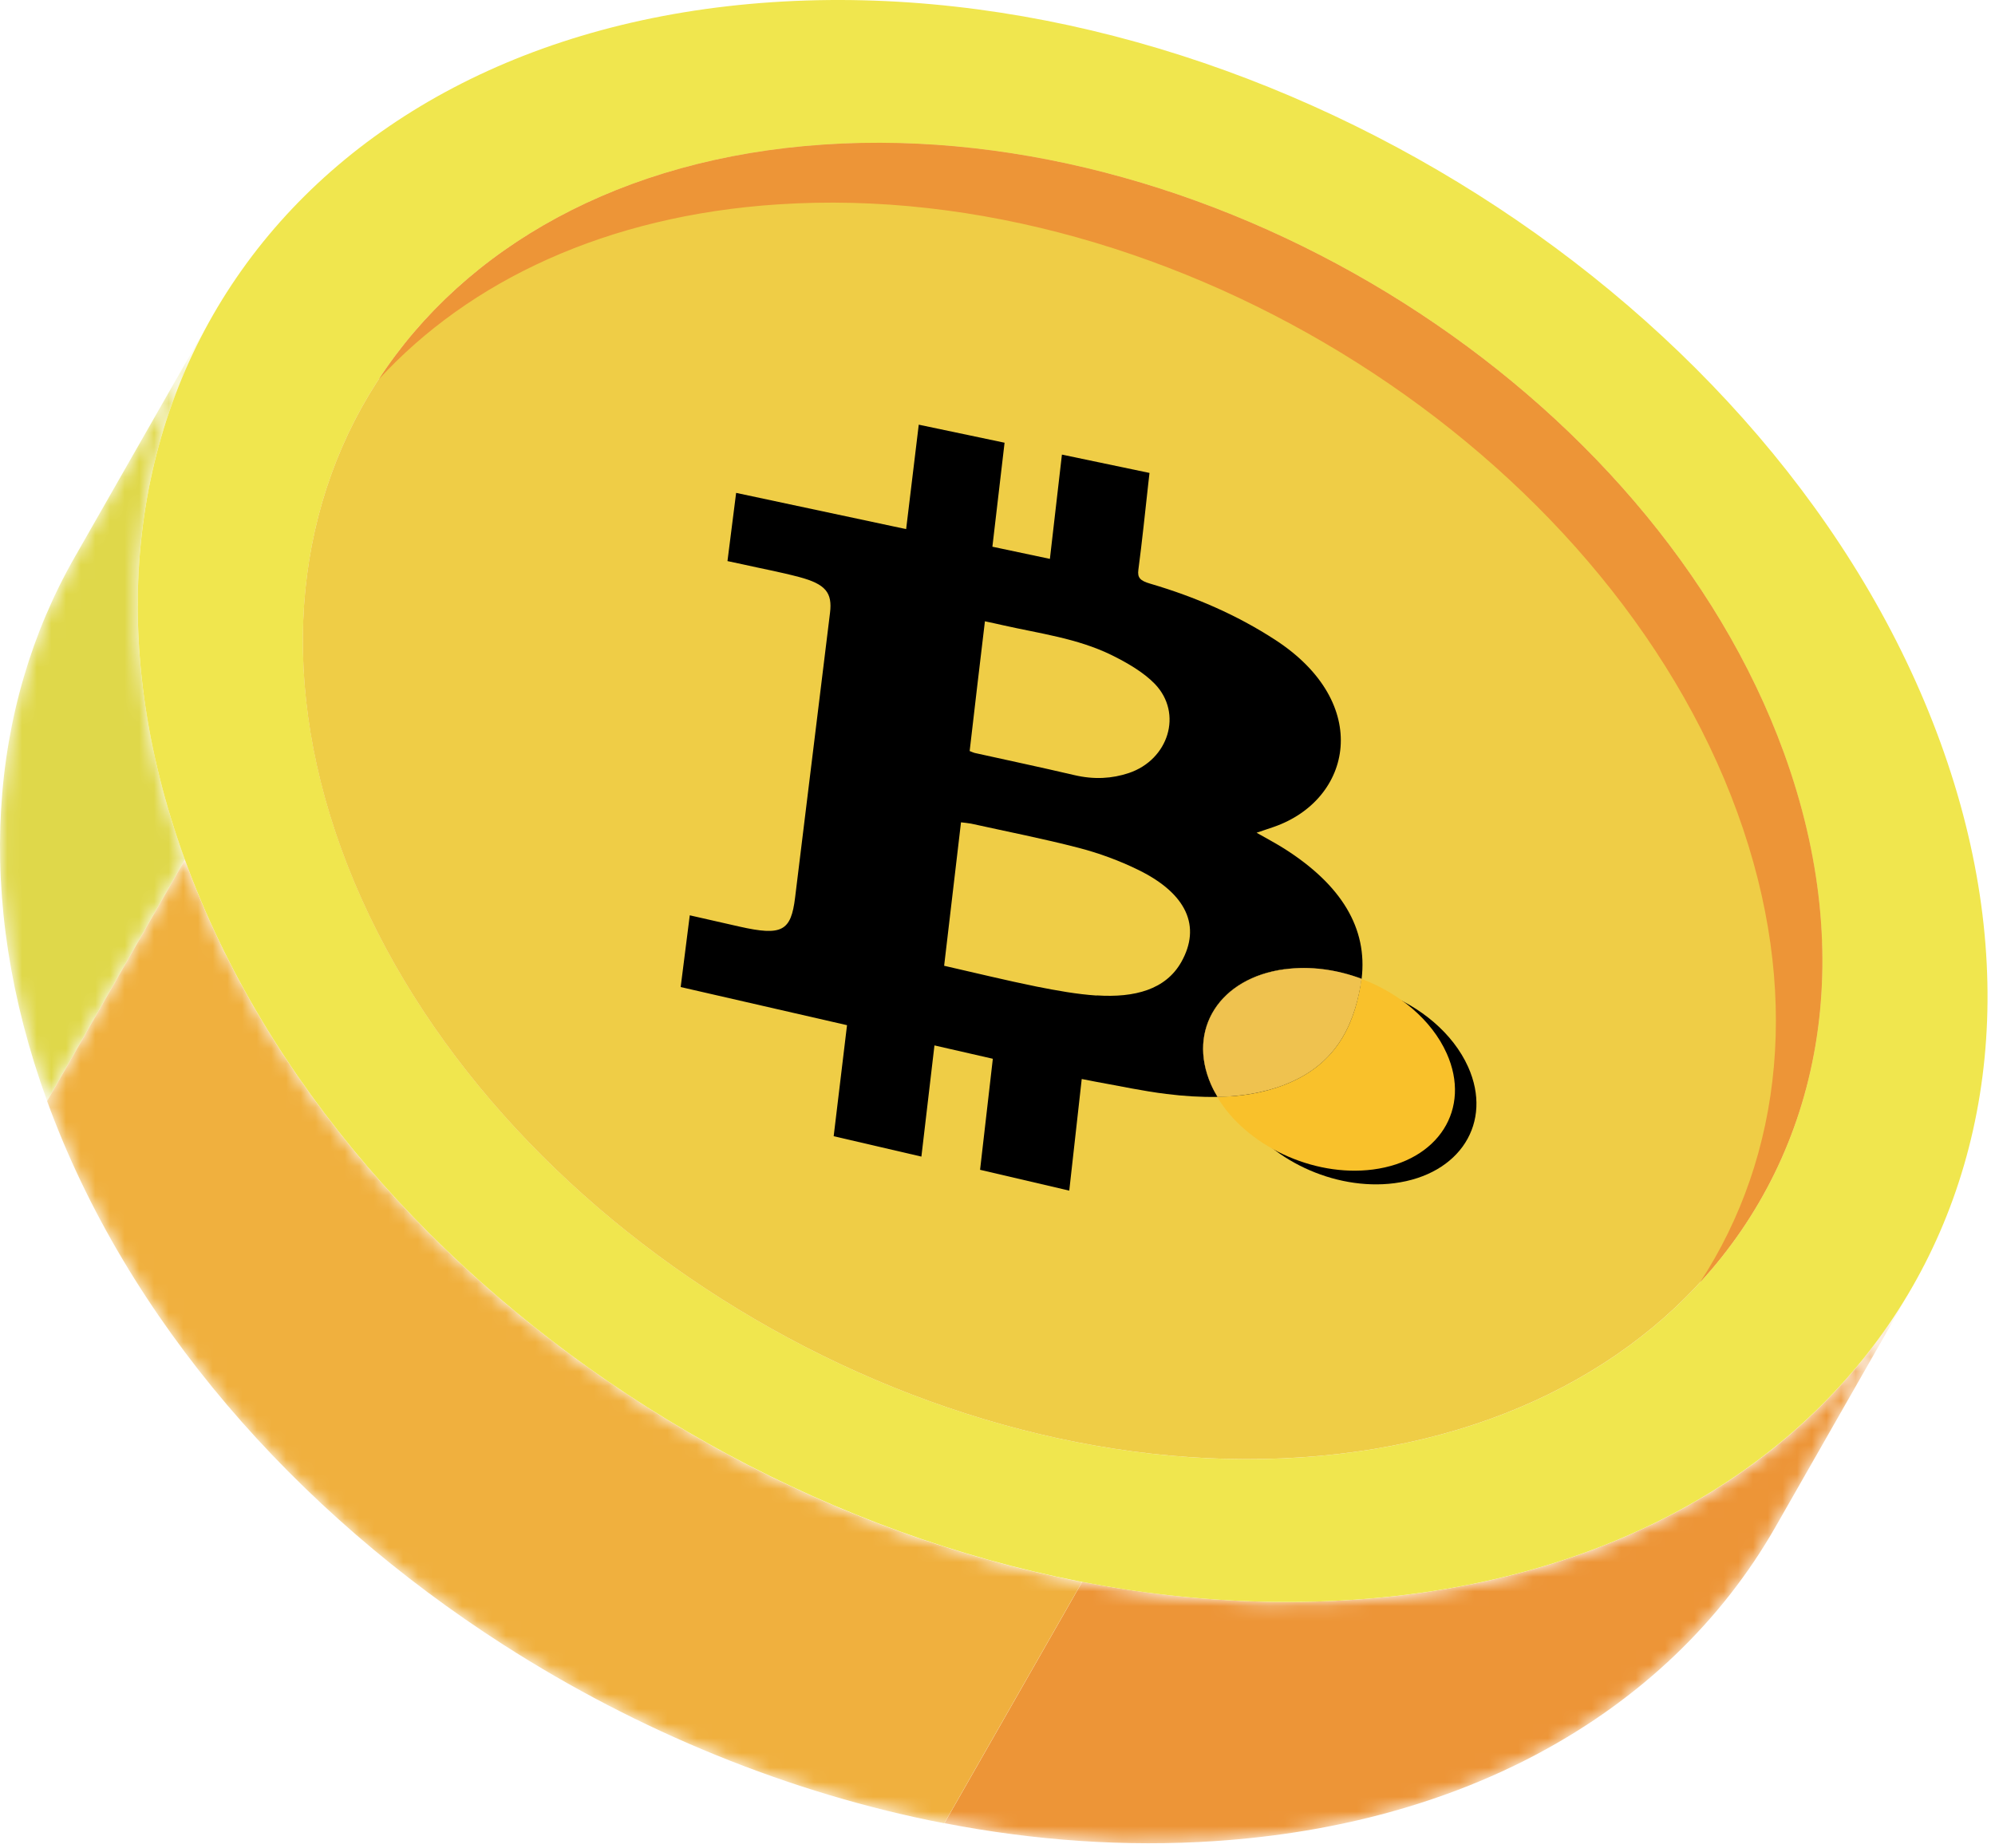
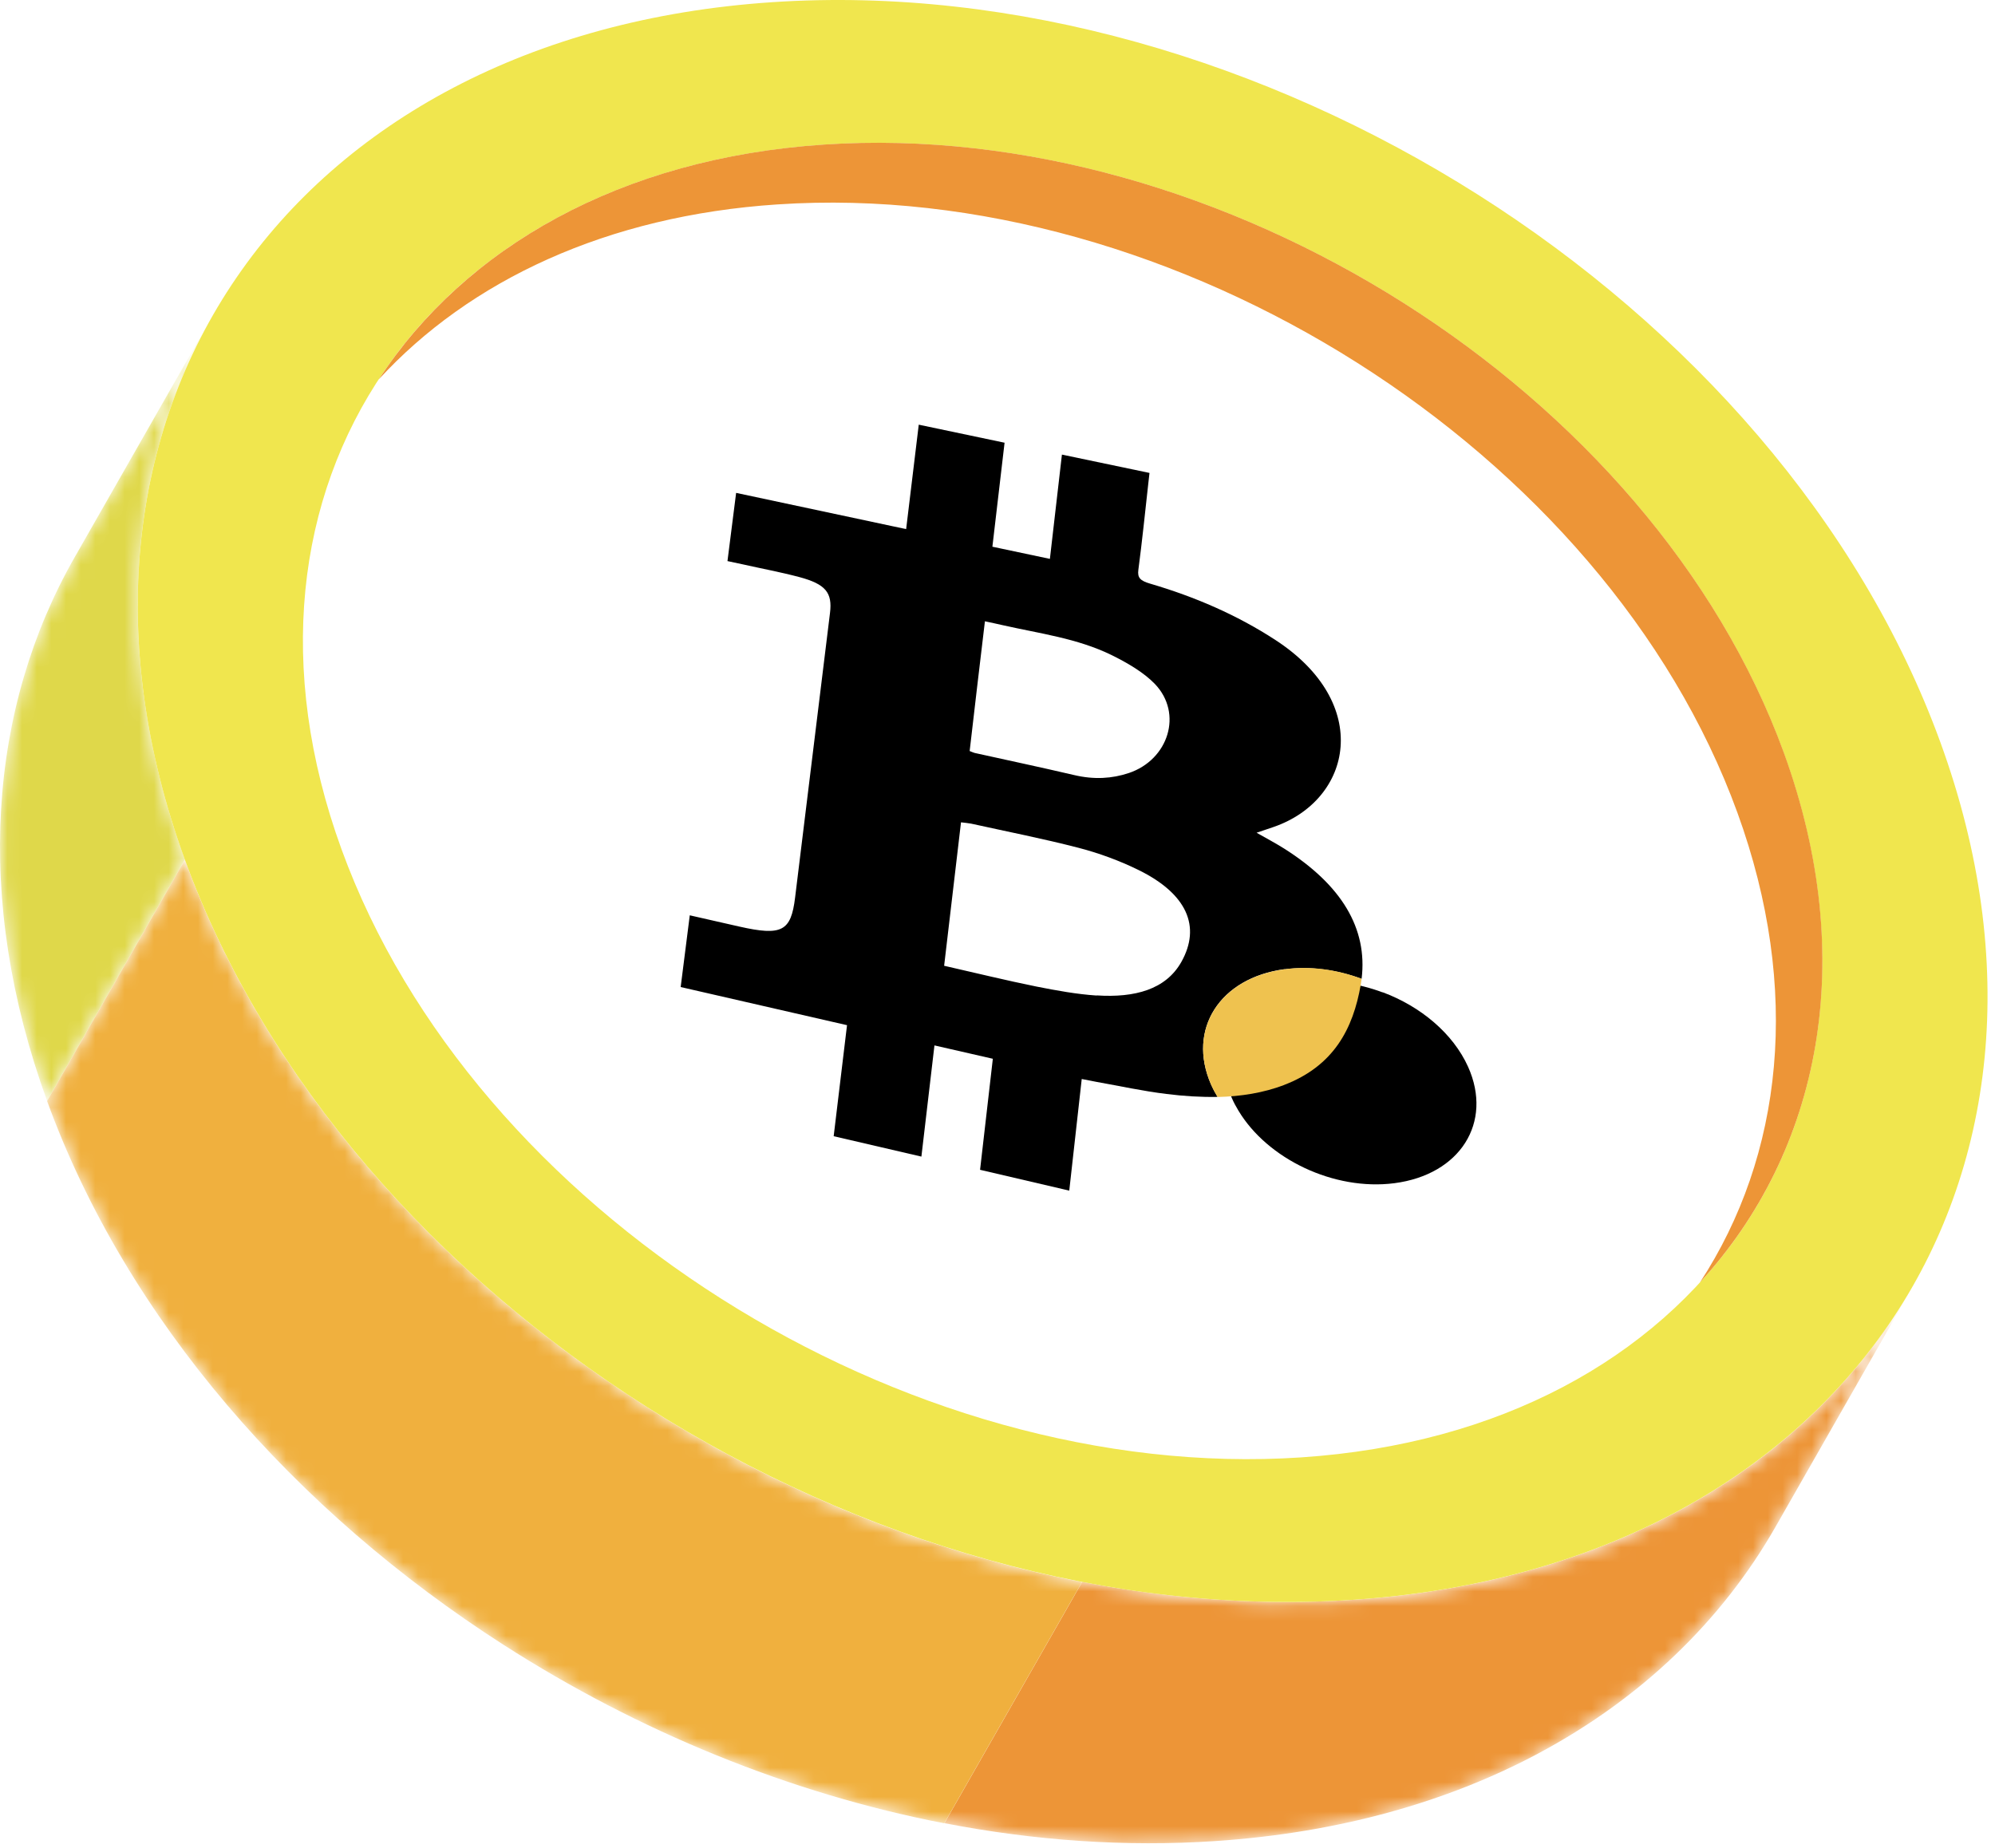
<svg xmlns="http://www.w3.org/2000/svg" width="136" height="126" viewBox="0 0 136 126" fill="none">
  <g style="mix-blend-mode:soft-light">
    <mask id="mask0_511_82" style="mask-type:luminance" maskUnits="userSpaceOnUse" x="0" y="21" width="15" height="55">
      <path d="M5.091 37.989L14.481 21.539C8.641 31.769 7.571 44.779 12.601 58.609L3.211 75.059C-1.819 61.219 -0.749 48.219 5.091 37.989Z" fill="white" />
    </mask>
    <g mask="url(#mask0_511_82)">
      <path d="M12.601 58.609L3.211 75.059C-1.819 61.219 -0.749 48.219 5.091 37.989L14.481 21.539C8.641 31.769 7.571 44.779 12.601 58.609Z" fill="#DFD84A" />
    </g>
    <mask id="mask1_511_82" style="mask-type:luminance" maskUnits="userSpaceOnUse" x="3" y="58" width="128" height="68">
      <path d="M130.389 87.687L120.999 104.137C114.139 116.147 100.699 124.337 82.849 125.527C49.789 127.737 14.139 105.147 3.199 75.067L12.589 58.617C23.529 88.697 59.179 111.287 92.239 109.077C110.089 107.887 123.529 99.707 130.389 87.687Z" fill="white" />
    </mask>
    <g mask="url(#mask1_511_82)">
      <path d="M114.213 103.118C108.013 106.418 100.613 108.517 92.253 109.067C86.123 109.477 79.903 109.037 73.773 107.847L64.383 124.298C70.513 125.488 76.733 125.927 82.863 125.517C91.223 124.957 98.623 122.867 104.823 119.567C111.863 115.817 117.363 110.517 121.013 104.137L130.403 87.688C126.753 94.067 121.253 99.377 114.213 103.118Z" fill="#ED9537" />
      <path d="M43.731 95.697C29.501 86.577 18.021 73.517 12.601 58.617L3.211 75.067C8.631 89.967 20.111 103.027 34.341 112.147C43.511 118.027 53.821 122.267 64.371 124.307L73.761 107.857C63.201 105.817 52.891 101.577 43.731 95.697Z" fill="#F0B03E" />
    </g>
    <path d="M132.281 50.619C121.341 20.529 85.691 -2.061 52.641 0.149C19.581 2.359 1.661 28.529 12.601 58.609C23.541 88.689 59.191 111.279 92.251 109.069C125.301 106.859 143.221 80.689 132.281 50.619ZM88.721 99.359C61.601 101.169 32.251 82.569 23.281 57.899C14.301 33.219 29.051 11.669 56.171 9.859C83.281 8.049 112.631 26.649 121.601 51.329C130.571 75.999 115.821 97.549 88.711 99.359H88.721Z" fill="#F0E64E" />
-     <path d="M56.171 9.856C83.281 8.046 112.631 26.646 121.601 51.326C130.571 75.996 115.821 97.546 88.711 99.356C61.591 101.166 32.241 82.566 23.271 57.896C14.301 33.216 29.051 11.666 56.171 9.856Z" fill="#EFCD46" />
    <path d="M53.01 13.936C80.12 12.126 109.47 30.726 118.44 55.406C122.83 67.486 121.53 78.796 115.89 87.426C124.11 78.466 126.73 65.416 121.61 51.326C112.63 26.646 83.28 8.046 56.17 9.856C42.32 10.776 31.71 16.856 25.82 25.866C32.01 19.126 41.36 14.706 53 13.936H53.01Z" fill="#ED9537" />
    <path d="M87.572 66.083C89.322 65.853 91.142 66.113 92.822 66.733C93.242 63.283 91.442 60.323 87.542 57.853C86.952 57.483 86.332 57.153 85.662 56.773C86.102 56.623 86.472 56.503 86.842 56.373C92.182 54.513 93.592 47.953 86.932 43.623C84.302 41.913 81.442 40.683 78.412 39.793C77.722 39.593 77.532 39.383 77.602 38.853C77.862 36.893 78.062 34.913 78.282 32.943C78.312 32.713 78.332 32.483 78.362 32.243C76.302 31.813 74.382 31.413 72.392 30.993C72.112 33.393 71.842 35.733 71.572 38.103C70.232 37.823 68.982 37.553 67.652 37.273C67.932 34.863 68.212 32.513 68.482 30.183C66.512 29.773 64.612 29.373 62.632 28.953C62.342 31.343 62.062 33.673 61.772 36.073C57.862 35.243 54.052 34.423 50.182 33.603C49.982 35.193 49.792 36.683 49.592 38.253C49.972 38.333 50.302 38.403 50.622 38.473C51.912 38.763 53.212 39.003 54.492 39.343C56.282 39.823 56.752 40.403 56.582 41.783C55.792 48.213 55.002 54.683 54.202 61.193C53.922 63.493 53.302 63.823 50.412 63.173C49.322 62.923 48.222 62.673 47.022 62.403C46.812 64.083 46.612 65.653 46.402 67.293C50.162 68.153 53.892 69.013 57.742 69.893C57.432 72.443 57.132 74.943 56.832 77.463C58.852 77.933 60.782 78.383 62.812 78.853C63.112 76.303 63.402 73.793 63.702 71.273C65.072 71.583 66.322 71.873 67.682 72.183C67.392 74.733 67.102 77.243 66.812 79.753C68.872 80.233 70.832 80.693 72.892 81.173C73.182 78.603 73.462 76.103 73.742 73.563C74.142 73.643 74.462 73.703 74.772 73.763C76.352 74.043 77.942 74.393 79.522 74.583C80.702 74.733 81.872 74.803 83.002 74.783C82.832 74.503 82.682 74.213 82.552 73.923C80.912 70.163 83.162 66.663 87.572 66.073V66.083ZM67.122 42.353C67.572 42.453 67.982 42.533 68.402 42.633C70.872 43.193 73.422 43.513 75.762 44.653C76.842 45.183 77.972 45.843 78.732 46.633C80.652 48.643 79.662 51.793 76.952 52.703C75.812 53.083 74.592 53.163 73.232 52.843C70.962 52.313 68.702 51.833 66.442 51.333C66.362 51.313 66.282 51.273 66.102 51.203C66.442 48.263 66.782 45.363 67.142 42.363L67.122 42.353ZM74.762 67.873C73.412 67.783 72.032 67.533 70.672 67.263C68.592 66.843 66.522 66.333 64.362 65.843C64.752 62.513 65.132 59.303 65.512 56.063C65.762 56.093 65.982 56.113 66.202 56.153C68.642 56.693 71.102 57.173 73.532 57.803C74.922 58.163 76.332 58.683 77.612 59.313C80.912 60.933 81.892 63.163 80.532 65.583C79.472 67.463 77.362 68.033 74.762 67.863V67.873Z" fill="black" />
-     <path d="M87.532 73.971C90.932 72.671 92.242 70.13 92.762 67.141C92.782 67.001 92.802 66.871 92.822 66.731C91.142 66.1 89.322 65.841 87.572 66.081C83.162 66.671 80.912 70.171 82.552 73.93C82.682 74.231 82.832 74.51 83.002 74.79C84.602 74.751 86.122 74.51 87.542 73.971H87.532Z" fill="black" />
    <g style="mix-blend-mode:hard-light">
      <path d="M94.253 67.657C92.573 67.027 90.743 66.767 89.003 66.997C84.583 67.587 82.333 71.097 83.973 74.857C84.103 75.157 84.253 75.437 84.423 75.717C86.403 79.017 90.933 81.197 95.053 80.667C99.533 80.087 101.783 76.537 100.083 72.737C99.053 70.447 96.833 68.607 94.253 67.647V67.657Z" fill="black" />
    </g>
-     <path d="M92.811 66.734C92.79 66.874 92.77 67.004 92.751 67.144C92.24 70.134 90.93 72.664 87.52 73.974C86.111 74.514 84.581 74.754 82.981 74.794C84.951 78.094 89.481 80.264 93.591 79.734C98.061 79.154 100.32 75.604 98.621 71.814C97.6 69.534 95.38 67.694 92.8 66.734H92.811Z" fill="#F9C12B" />
    <g style="mix-blend-mode:hard-light">
      <path d="M87.532 73.971C90.932 72.671 92.242 70.13 92.762 67.141C92.782 67.001 92.802 66.871 92.822 66.731C91.142 66.1 89.322 65.841 87.572 66.081C83.162 66.671 80.912 70.171 82.552 73.93C82.682 74.231 82.832 74.51 83.002 74.79C84.602 74.751 86.122 74.51 87.542 73.971H87.532Z" fill="#EFC24F" />
    </g>
  </g>
</svg>